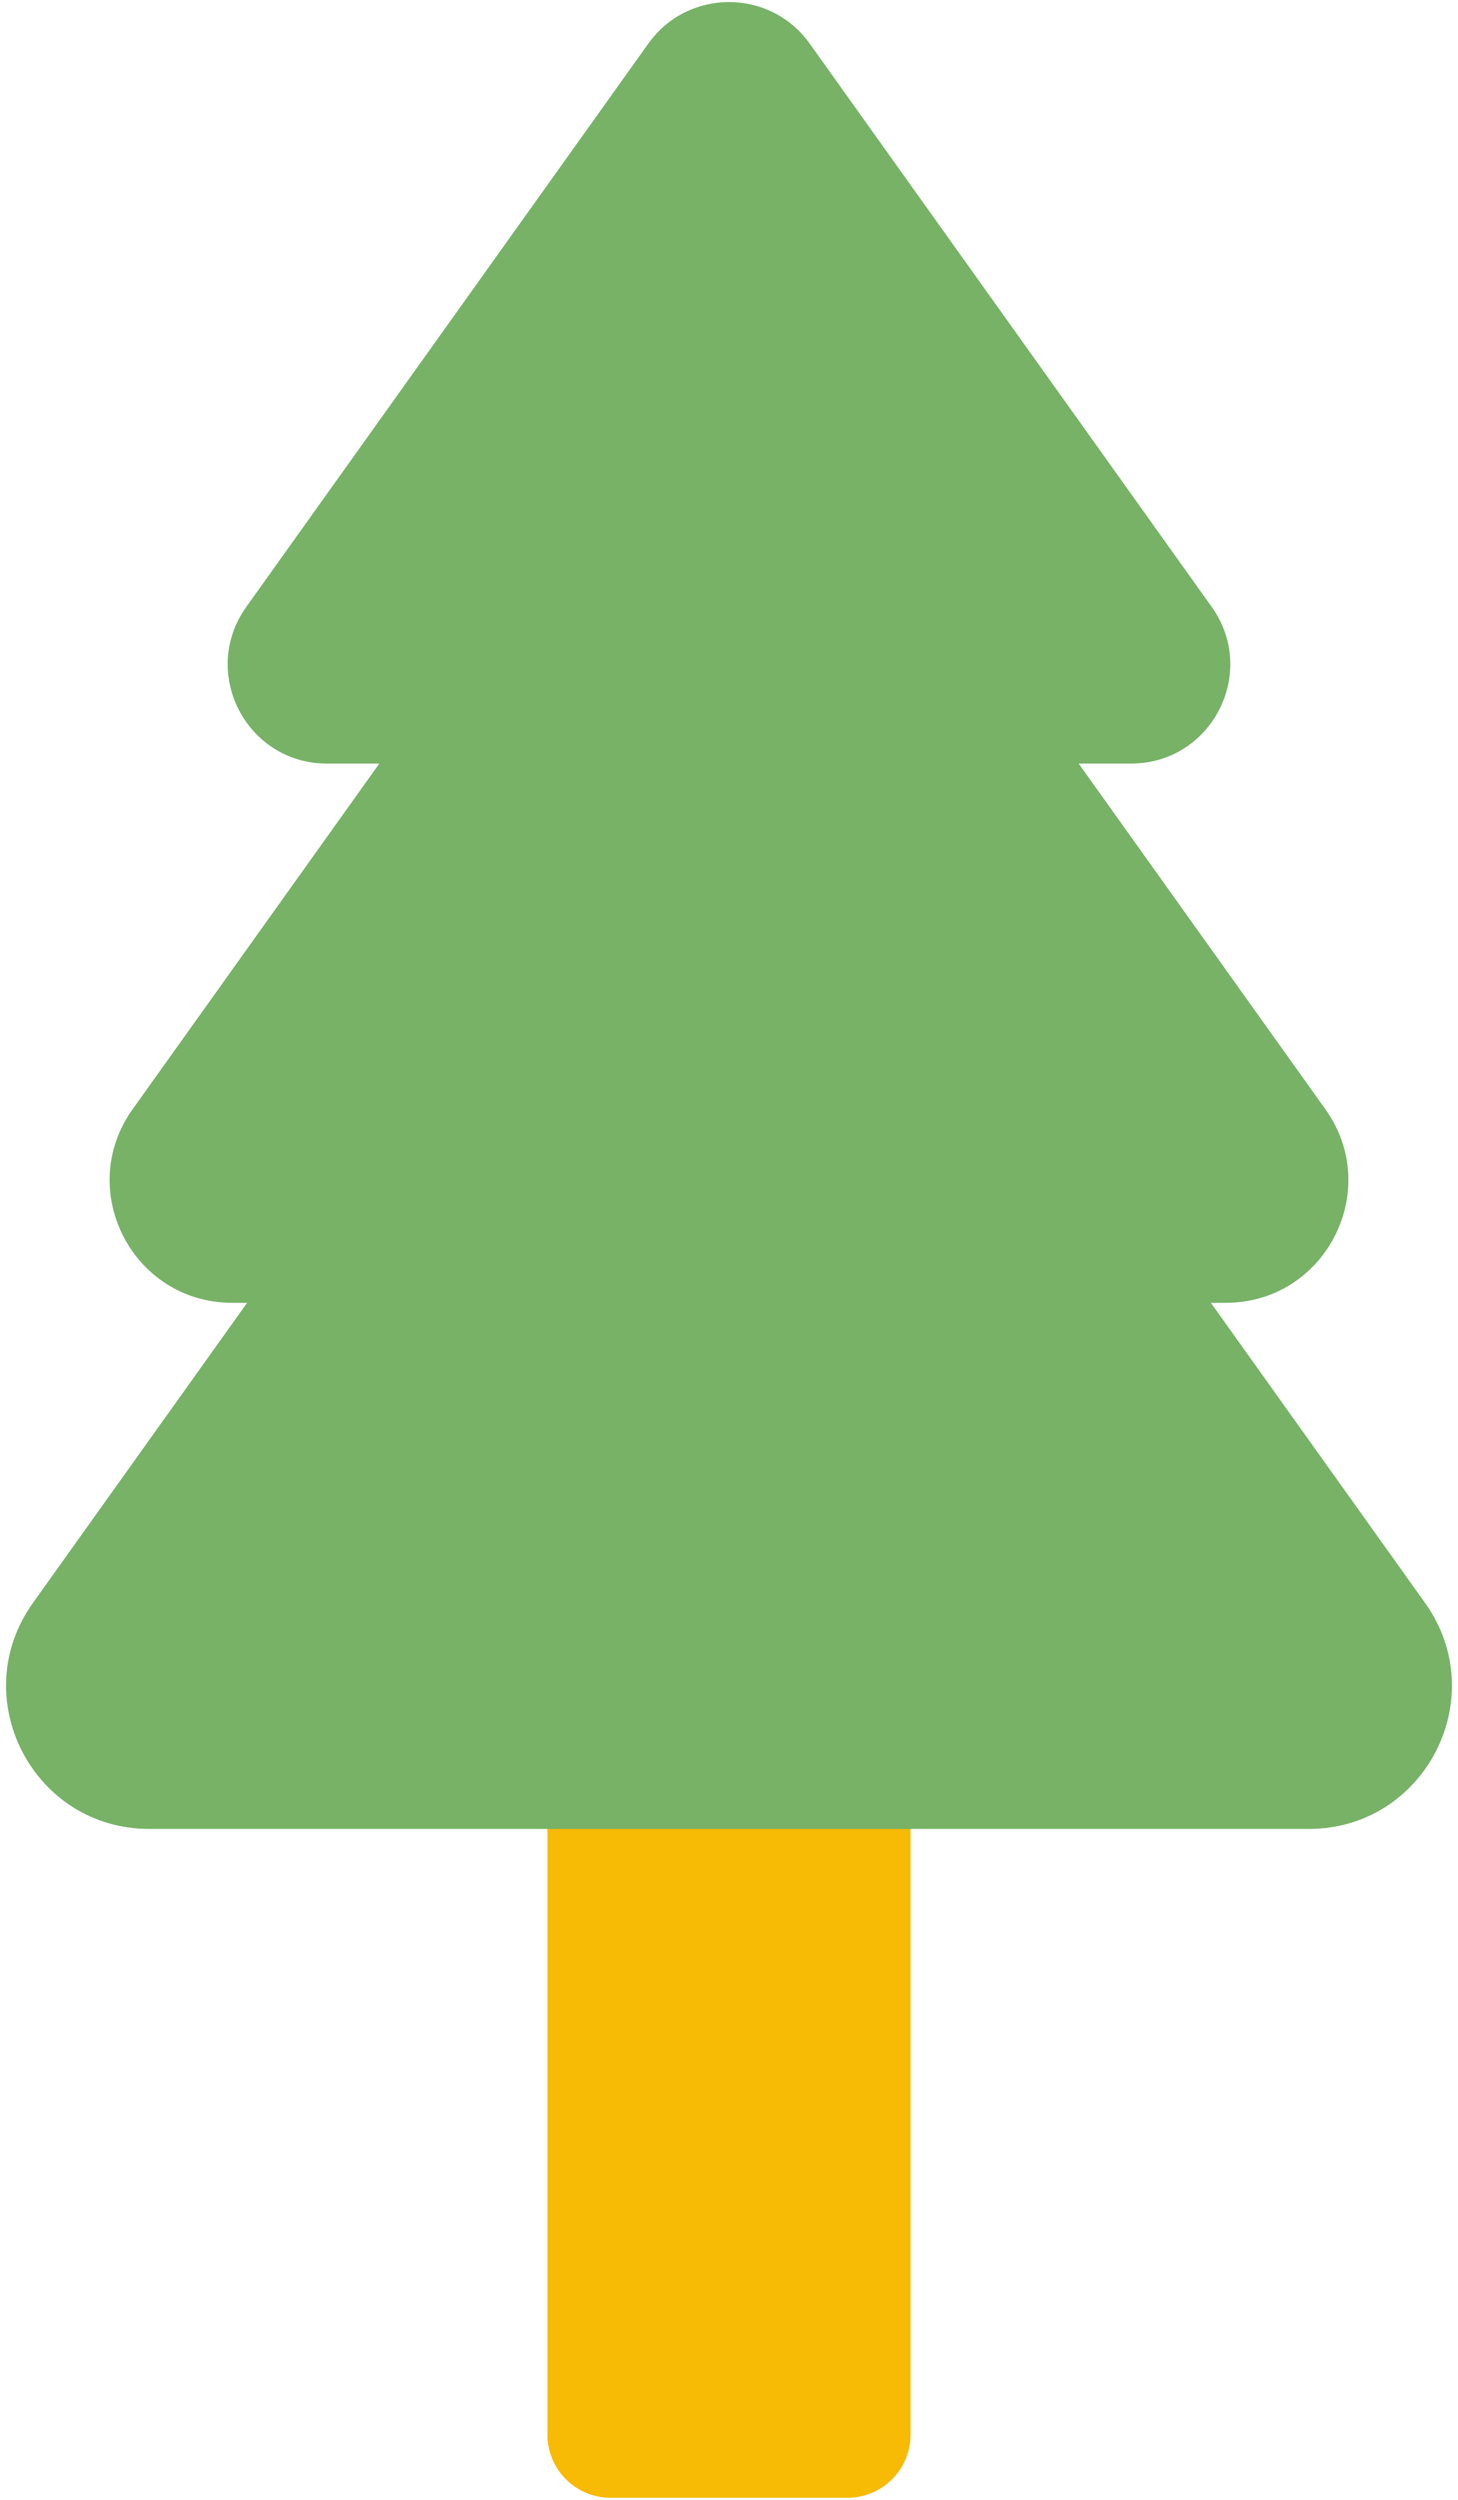
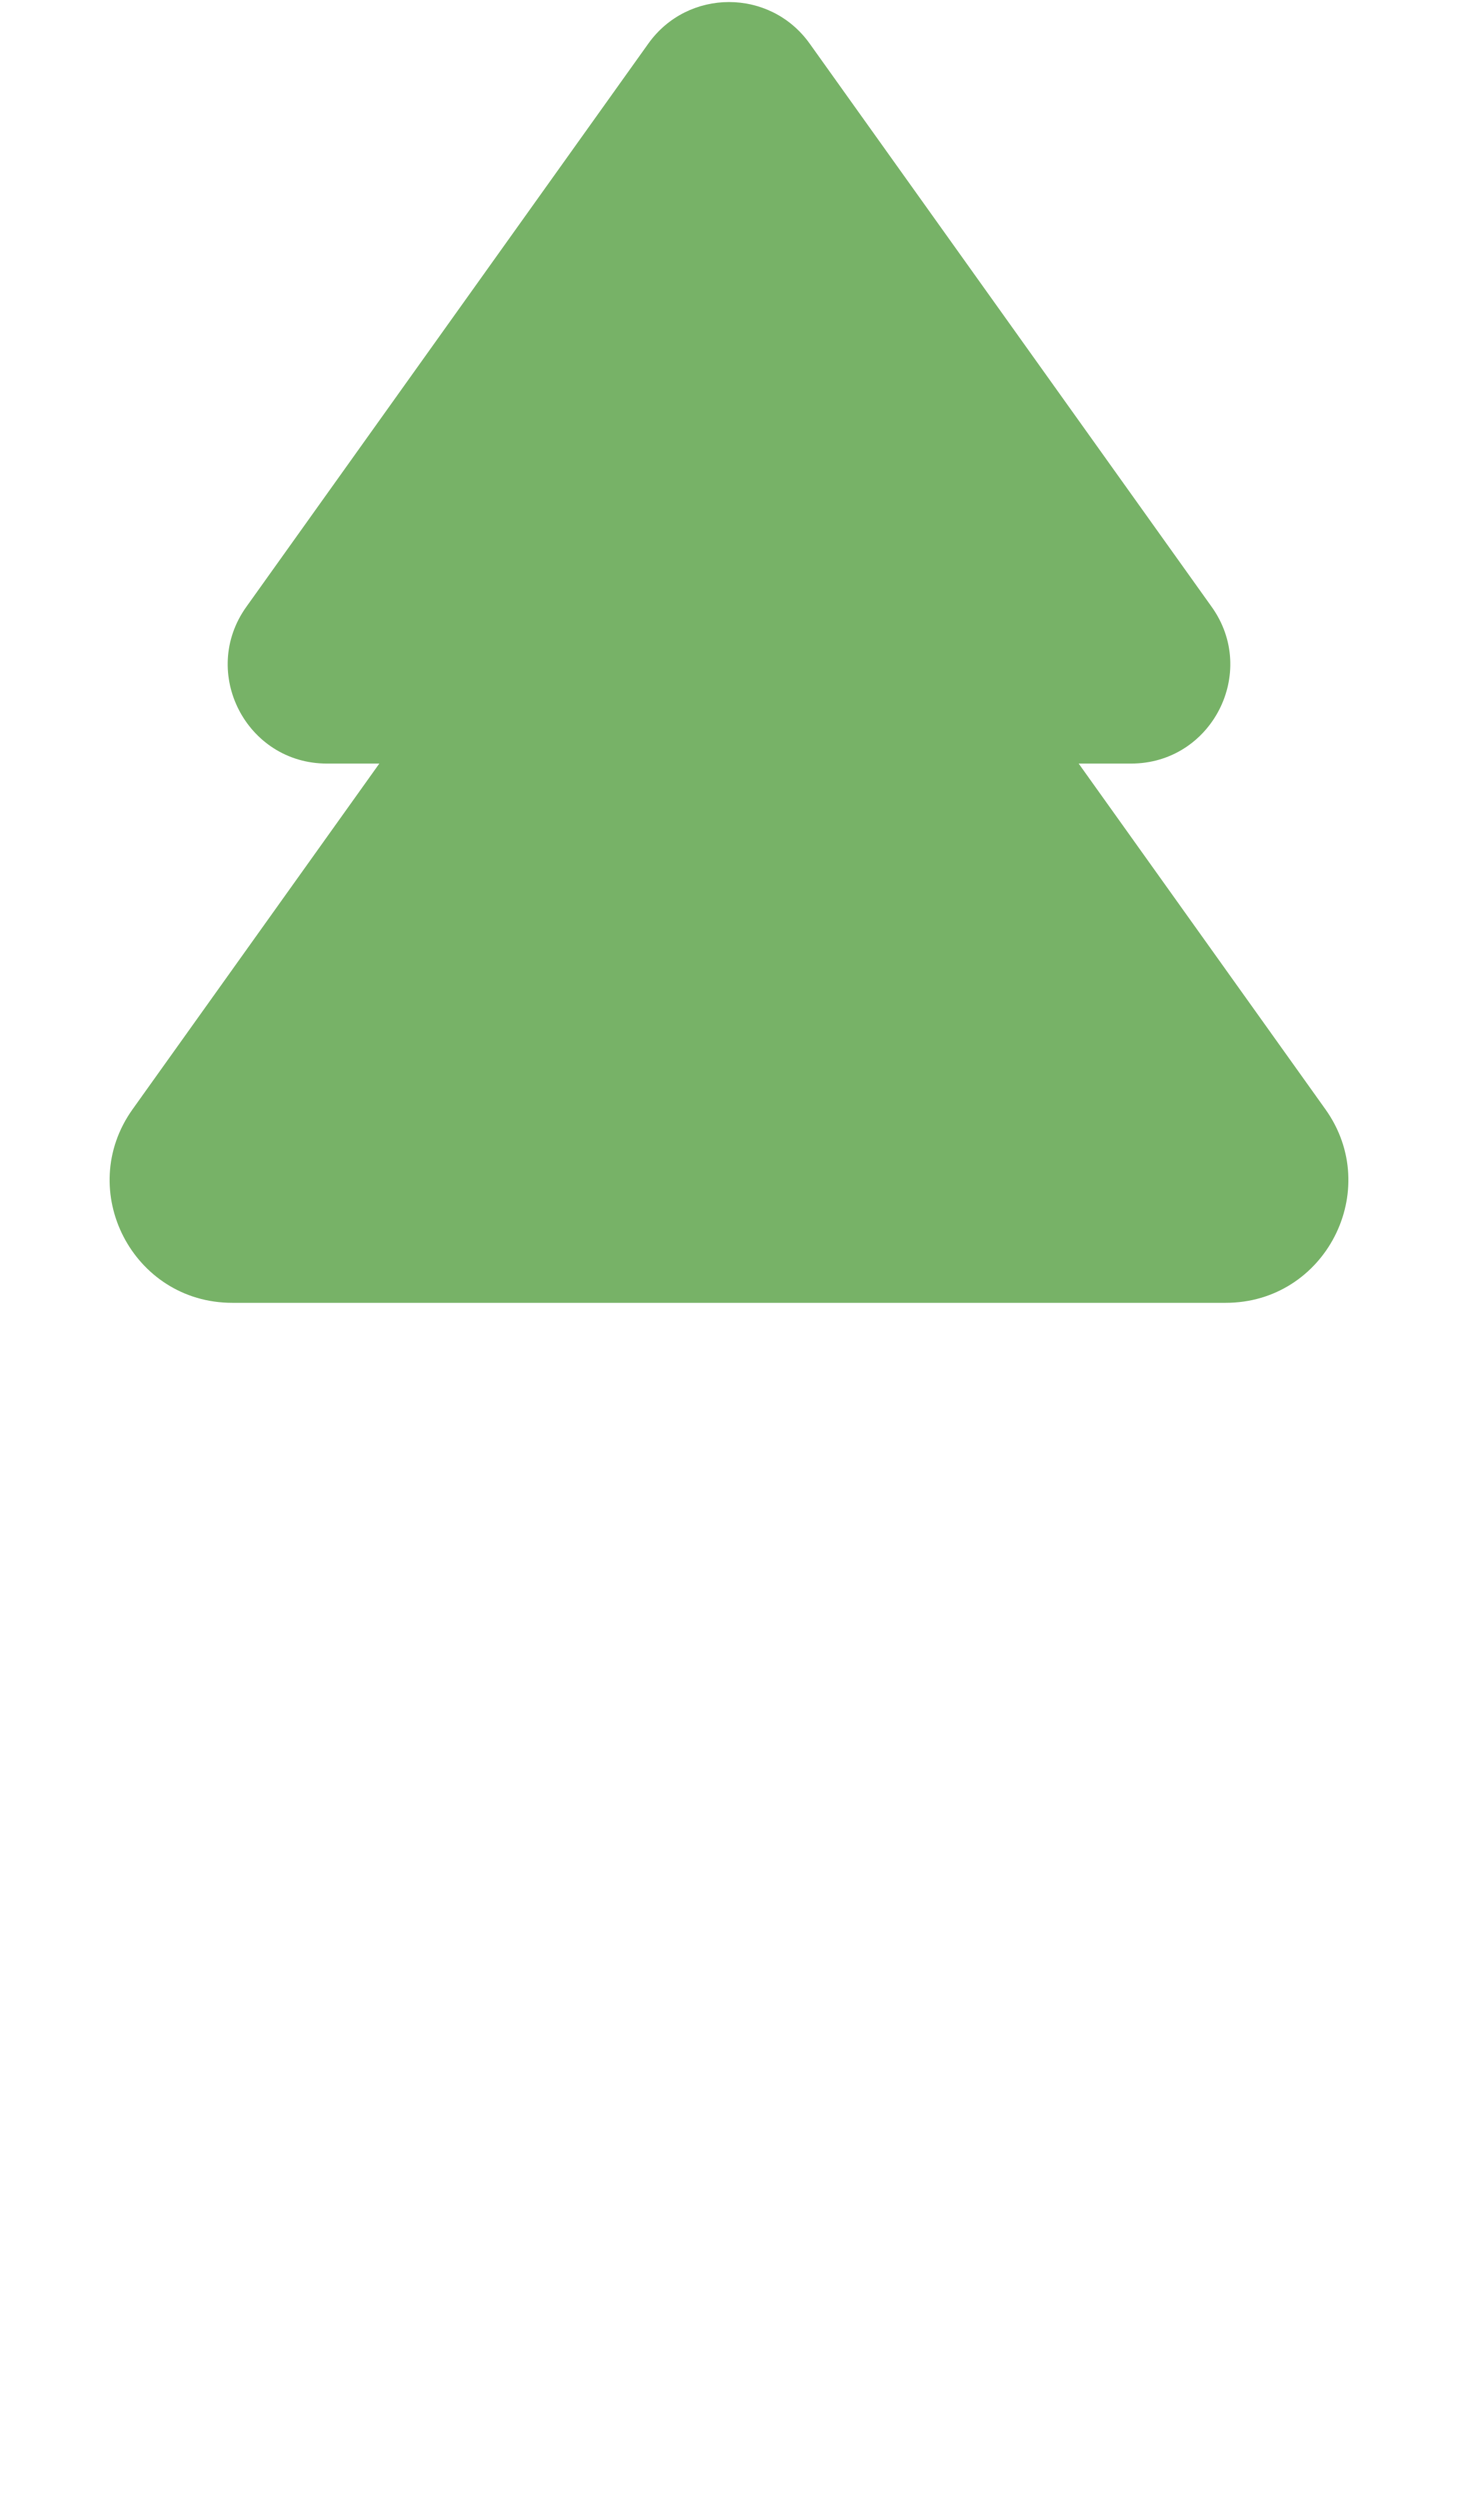
<svg xmlns="http://www.w3.org/2000/svg" viewBox="0 0 112 192" xml:space="preserve">
-   <path fill="#F7BA05" d="M46.904 191.842h18.192a4.852 4.852 0 0 0 4.852-4.852v-71.721a4.852 4.852 0 0 0-4.852-4.852H46.904a4.852 4.852 0 0 0-4.852 4.852v71.721a4.852 4.852 0 0 0 4.852 4.852z" />
  <g fill="#77B267">
    <path d="M62.196 3.347 93.08 46.612c3.597 5.038-.005 12.035-6.196 12.035H25.116c-6.191 0-9.792-6.996-6.196-12.035L49.804 3.347c3.036-4.252 9.356-4.252 12.392 0z" />
    <path d="m63.655 31.741 38.158 53.454c4.444 6.225-.006 14.869-7.655 14.869H17.842c-7.649 0-12.099-8.644-7.655-14.869l38.158-53.454c3.751-5.255 11.559-5.255 15.31 0z" />
-     <path d="m64.935 60.724 44.538 62.392c5.187 7.266-.007 17.356-8.935 17.356H11.462c-8.927 0-14.121-10.09-8.935-17.356l44.538-62.392c4.378-6.132 13.492-6.132 17.87 0z" />
  </g>
</svg>